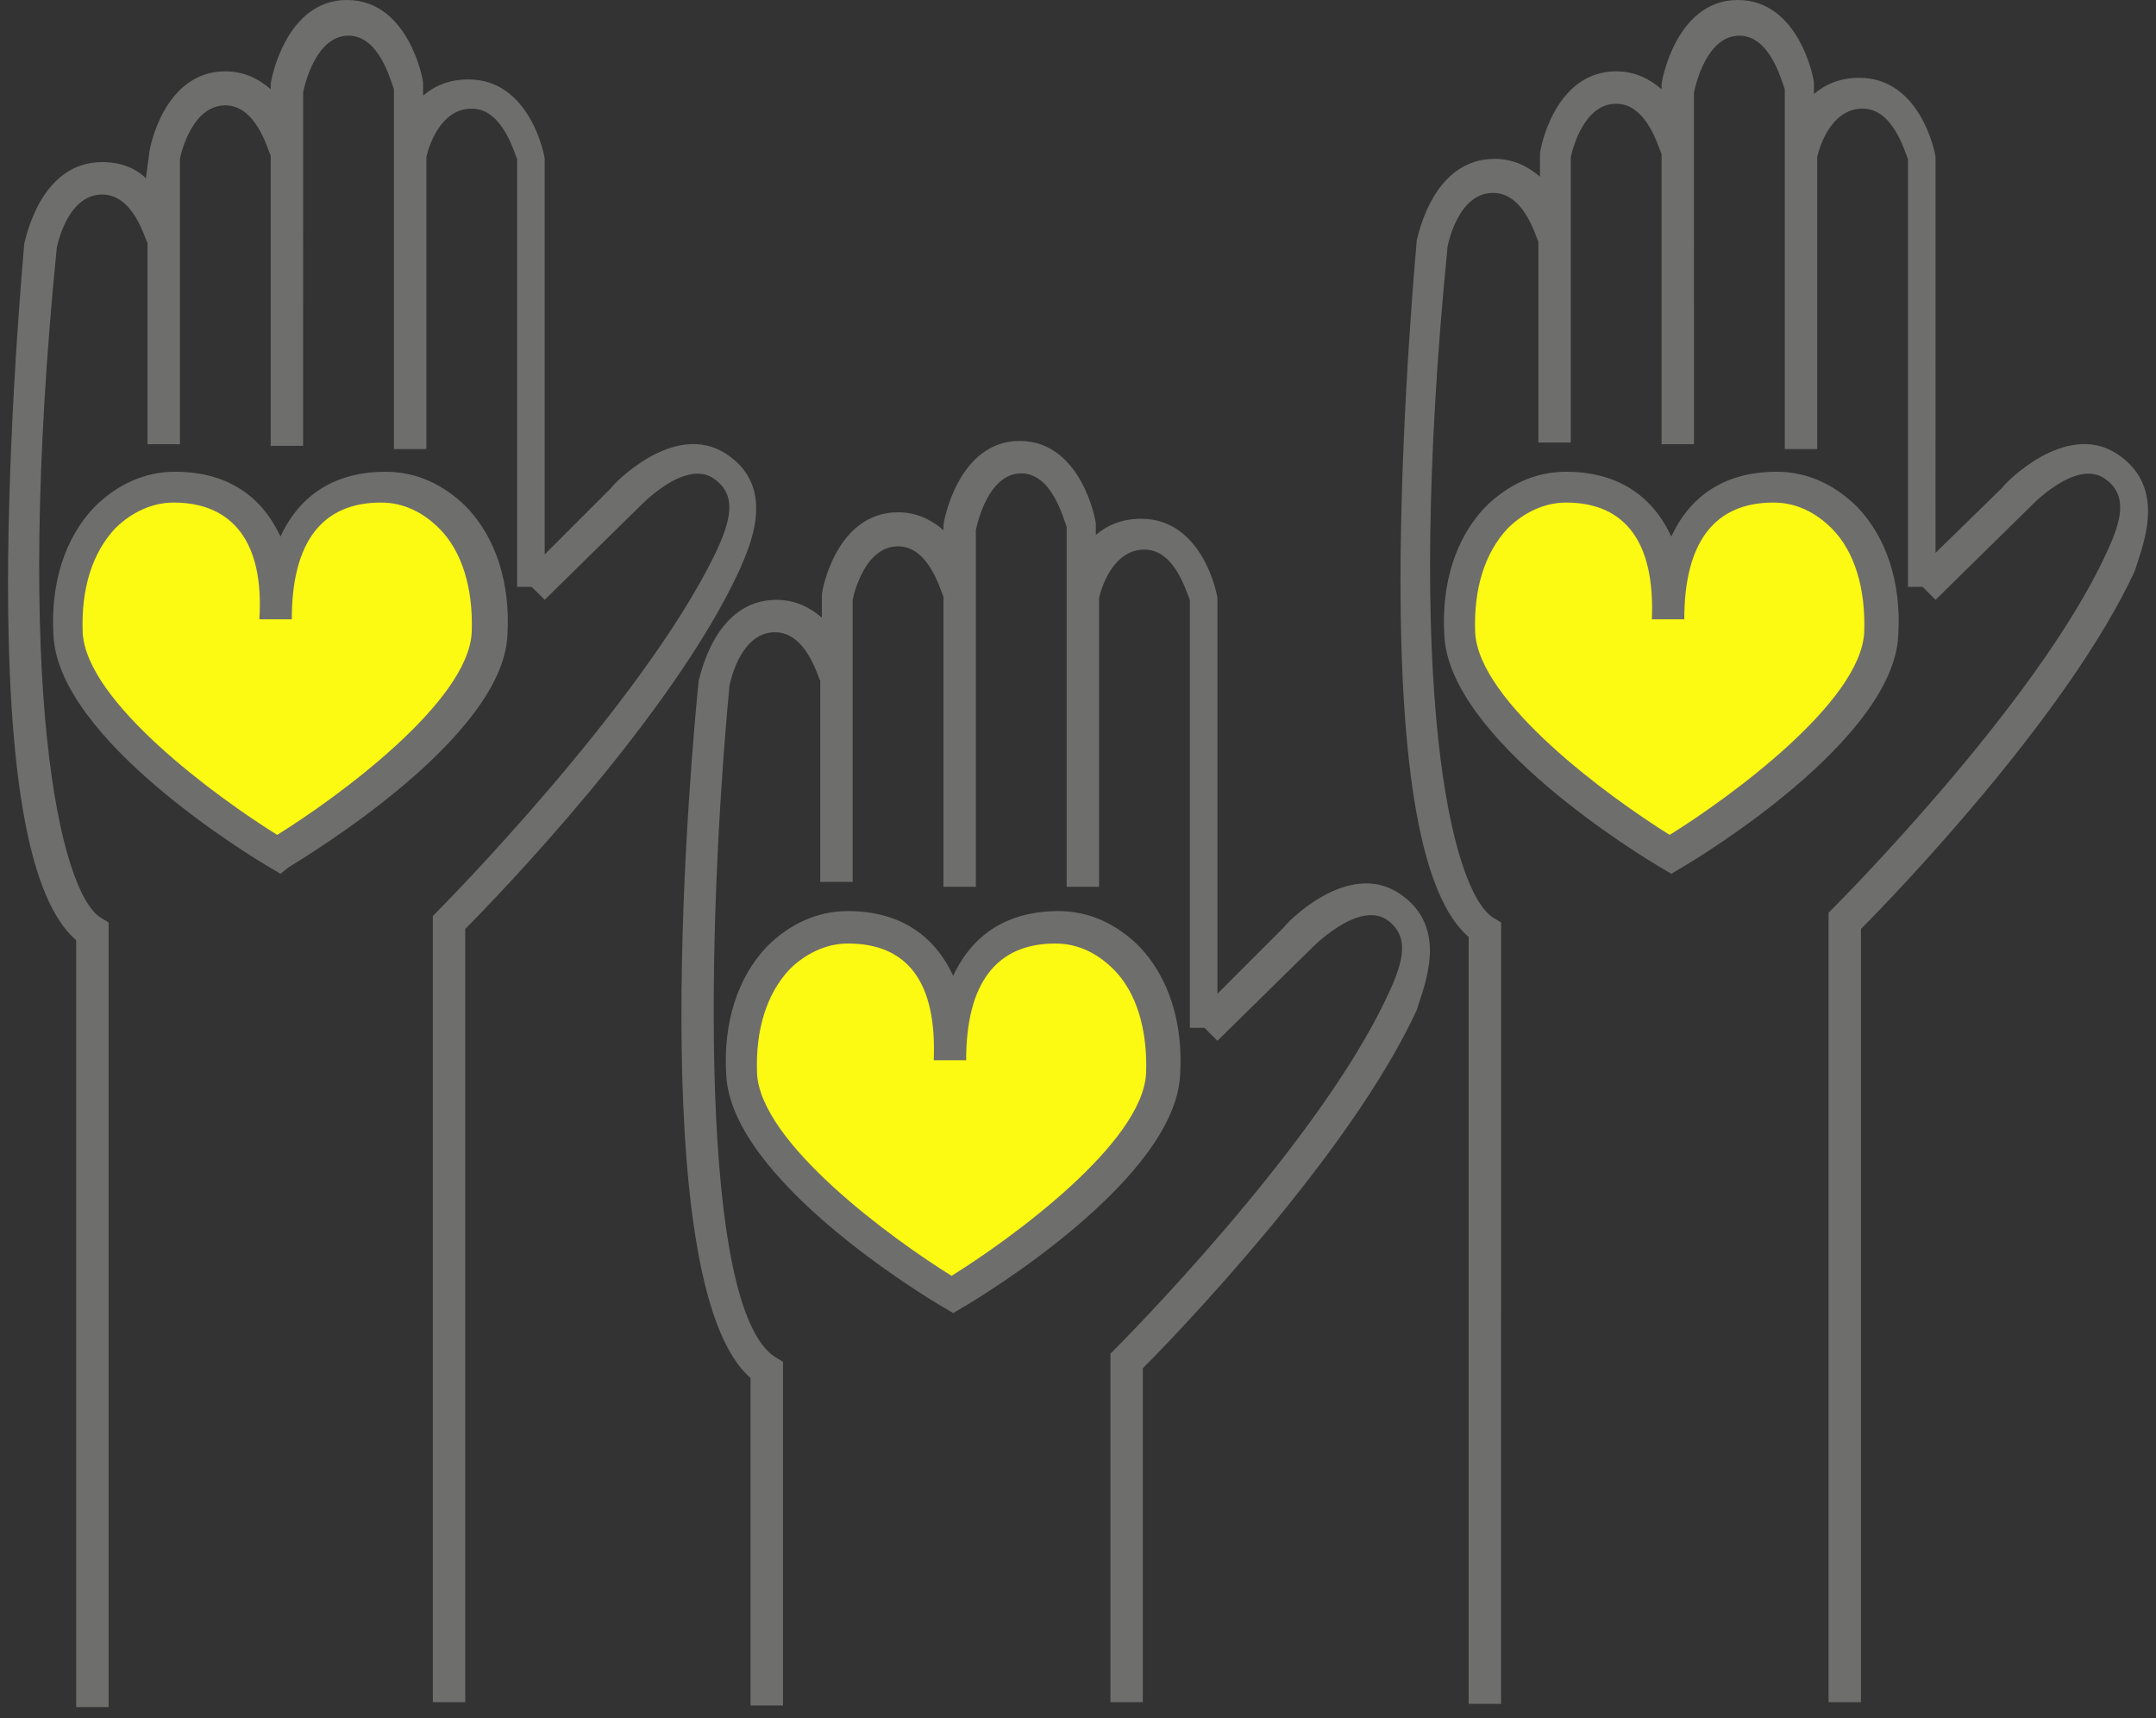
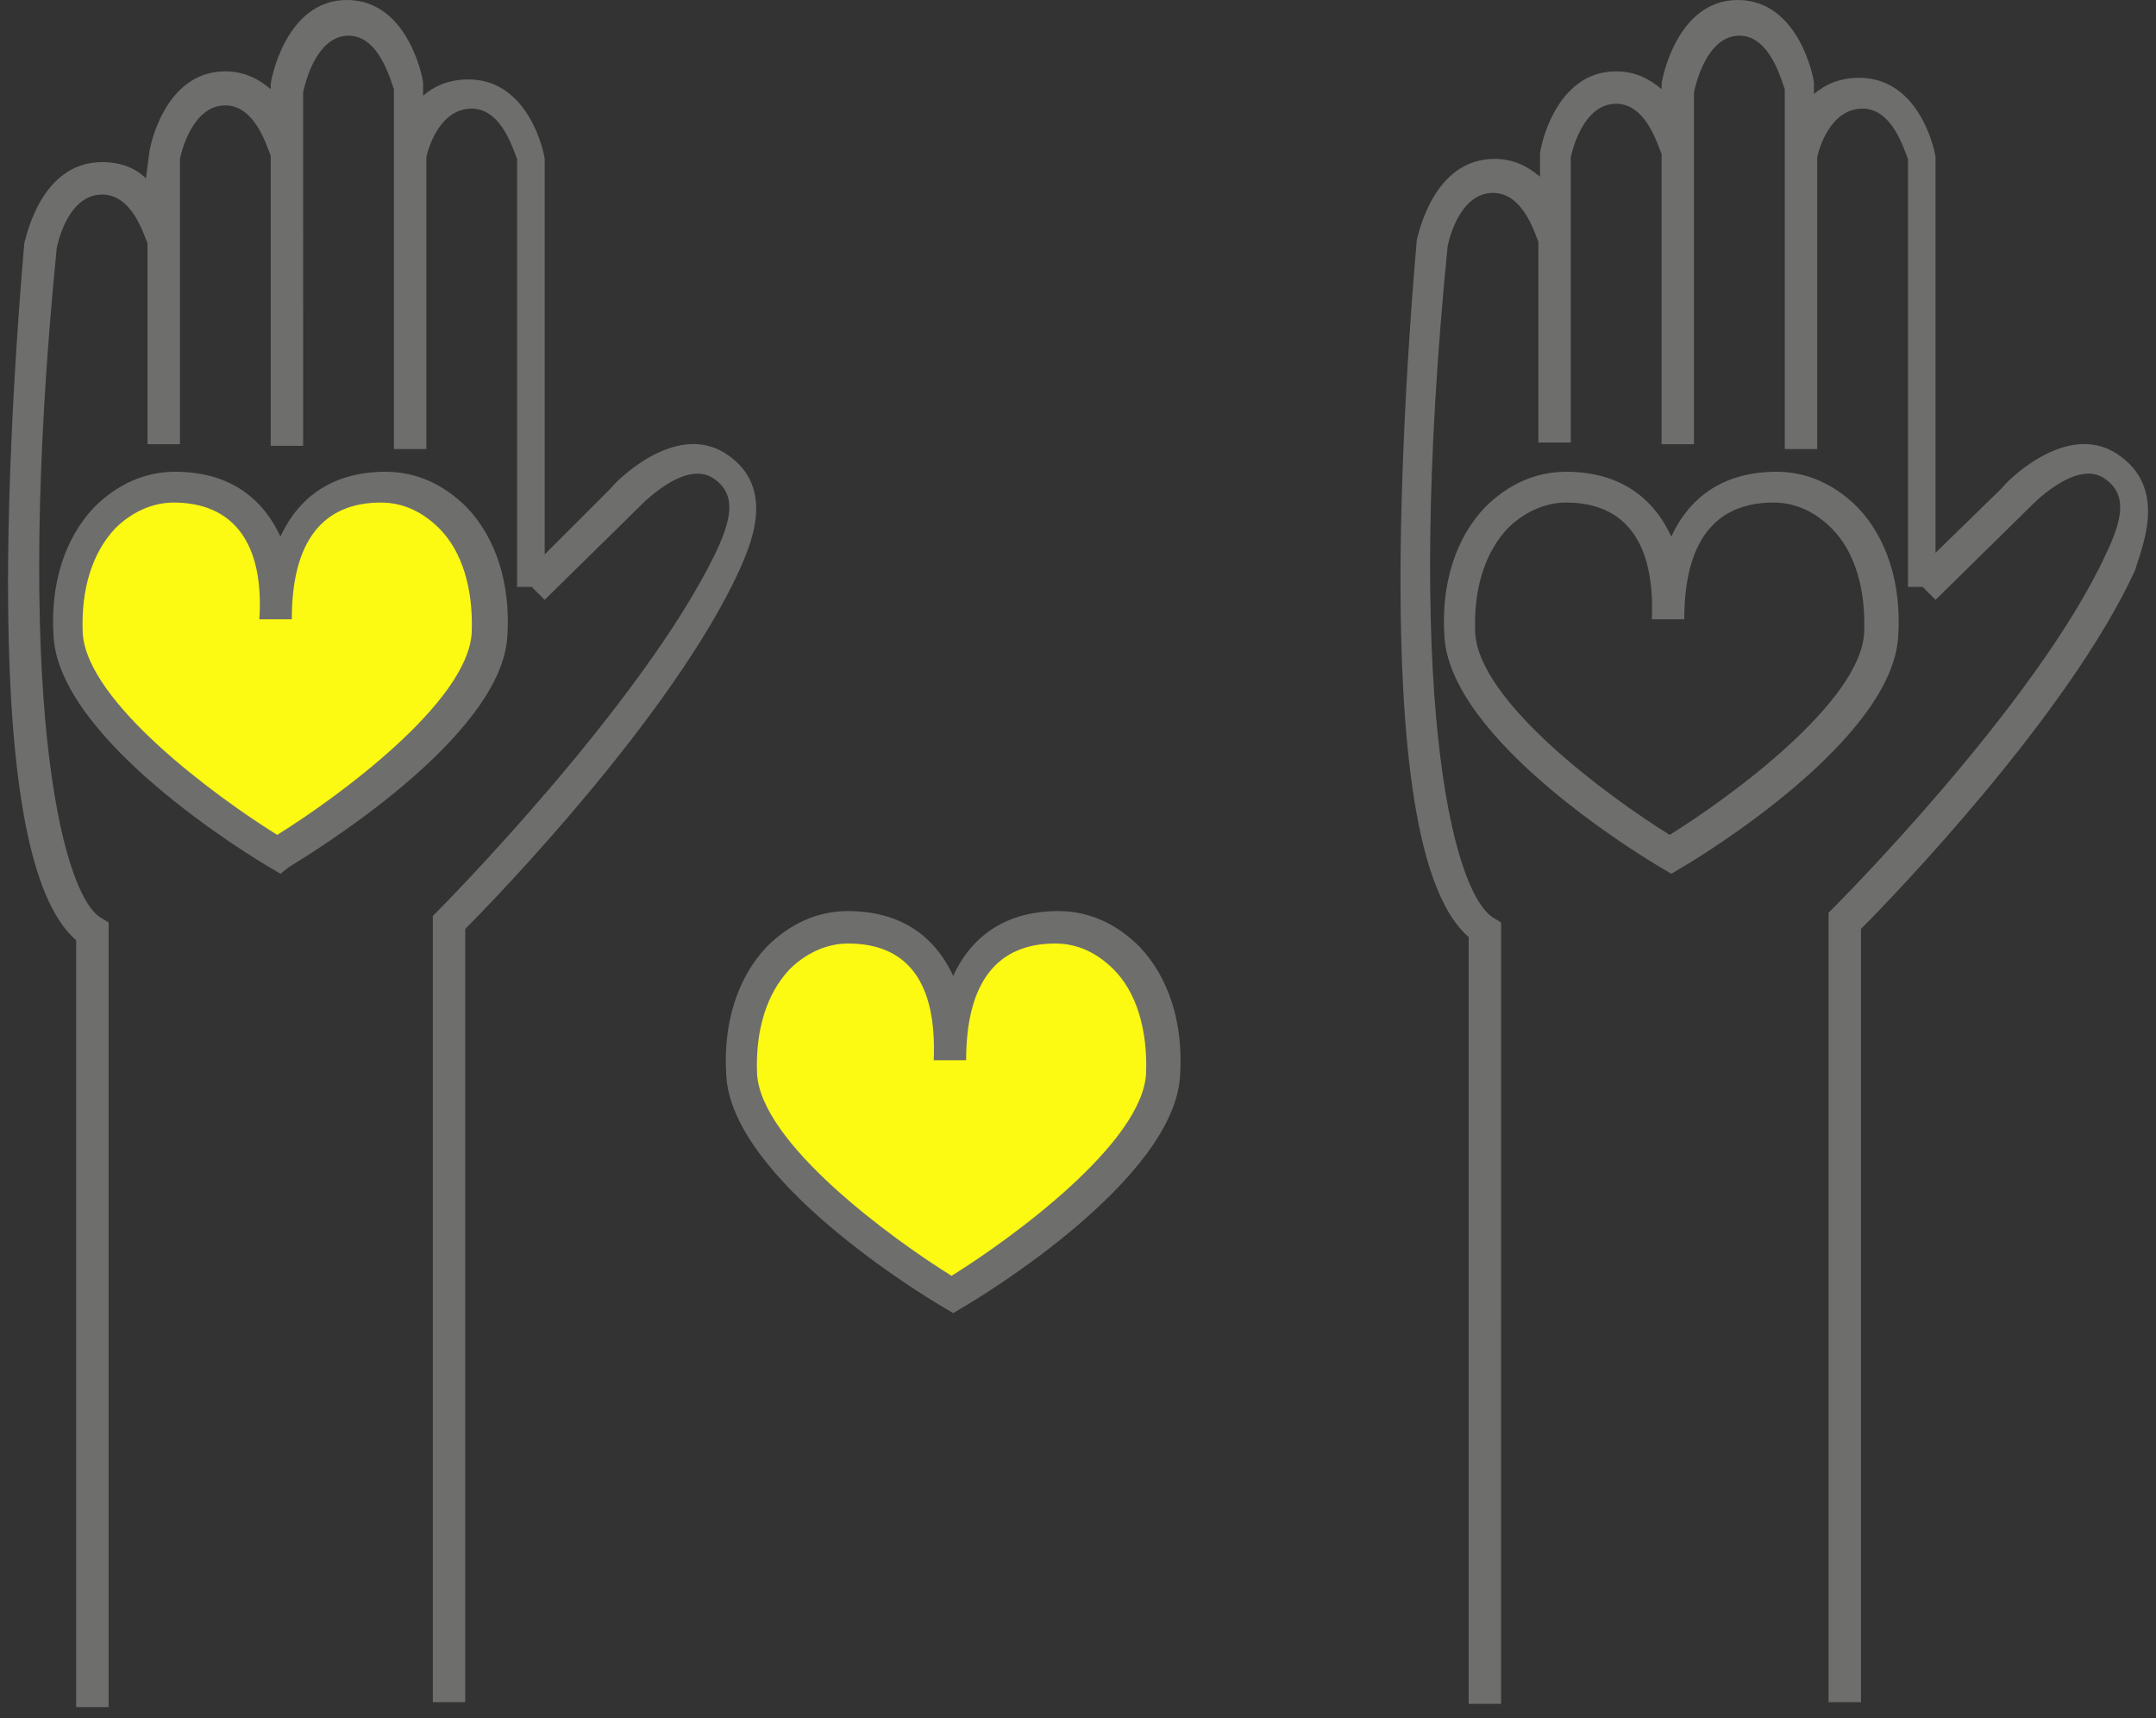
<svg xmlns="http://www.w3.org/2000/svg" x="0px" y="0px" viewBox="0 0 133 106" style="enable-background:new 0 0 133 106;" xml:space="preserve">
  <rect x="0" y="0" width="133" height="106" fill="#333333" stroke="none" />
  <style type="text/css">
        .st0{fill:#6E6E6D;}
        .st1{fill:#FCF912;}
    </style>
  <path class="st0" d="M44.8,28c-3.2-2.1-7,1.9-7.1,2.1l-4.1,4.1l0-24.2l0-0.2c0-0.2-0.9-4.9-4.7-4.9c-1.2,0-2.1,0.4-2.8,1V5.3l0-0.2     c0-0.2-0.9-5.1-4.7-5.1c-3.8,0-4.7,5-4.7,5.2l0,0.3c-0.7-0.6-1.6-1.1-2.8-1.1c-3.8,0-4.7,4.8-4.7,5.1L9,11C8.4,10.4,7.5,10,6.3,10     c-3.8,0-4.7,4.7-4.8,5c0,0.1-0.9,9.6-1,19.6C0.4,47.8,1.8,55.5,4.7,58v47.3h2V56.9l-0.5-0.3C3.7,55,0.8,42.5,3.5,15.3     c0,0,0.6-3.3,2.8-3.3c1.9,0,2.6,2.6,2.8,3v7.7h0l0,4.7h2v-4.7v-7.9v-5c0.1-0.5,0.8-3.3,2.8-3.3c1.9,0,2.6,2.7,2.8,3.1v9.3h0l0,8.6h2     v-8.6V9.7v-4c0.1-0.5,0.8-3.5,2.8-3.5c1.9,0,2.6,2.8,2.8,3.3v9.3h0l0,12.9h2V14.7v-5c0.1-0.5,0.8-3,2.8-3c1.9,0,2.6,2.7,2.8,3.1     l0,26.4l0.9,0l0.8,0.8l5.8-5.7c0,0,2.8-3,4.6-1.8c1.5,1,1.1,2.6,0.1,4.7C39.5,43.6,27.1,56.1,27,56.2l-0.3,0.3V105h2V57.3     c2-2,12.8-13.2,16.9-22.1C46.2,33.8,48,30.1,44.8,28z" />
-   <path class="st0" d="M86.3,55.1c-3.2-2.1-7,1.9-7.1,2.1l-4.1,4.1l0-24.2l0-0.2c0-0.2-0.9-4.9-4.7-4.9c-1.2,0-2.1,0.4-2.8,1v-0.5l0-0.2     c0-0.2-0.9-5.1-4.7-5.1c-3.8,0-4.7,5-4.7,5.2l0,0.3c-0.7-0.6-1.6-1.1-2.8-1.1c-3.8,0-4.7,4.8-4.7,5.1l0,1.4     c-0.7-0.6-1.6-1.1-2.8-1.1c-3.8,0-4.7,4.7-4.8,5c-0.4,3.9-3.5,37.2,3.2,43v20.2h2V84l-0.5-0.3c-4.7-3.1-4.2-26.5-2.8-41.4     c0,0,0.6-3.3,2.8-3.3c1.9,0,2.6,2.6,2.8,3v7.7h0l0,4.7h2v-4.7V42v-5c0.1-0.5,0.8-3.3,2.8-3.3c1.9,0,2.6,2.7,2.8,3.1v9.3h0l0,8.6h2     v-8.6v-9.4v-4c0.1-0.5,0.8-3.5,2.8-3.5c1.9,0,2.6,2.8,2.8,3.3v9.3h0l0,12.9h2V41.9v-5c0.1-0.5,0.8-3,2.8-3c1.9,0,2.6,2.7,2.8,3.1     l0,26.4l0.9,0l0.8,0.8l5.8-5.7c0,0,2.8-2.9,4.6-1.8c1.5,1,1.1,2.6,0.1,4.7c-4.3,9.3-16.7,21.7-16.8,21.8l-0.3,0.3V105h2V84.4     c2-2,12.8-13.2,16.9-22.1C87.8,60.9,89.5,57.2,86.3,55.1z" />
  <path class="st0" d="M130.6,28c-3.2-2.1-7,1.9-7.1,2.1l-4.1,4V9.9l0-0.2c0-0.2-0.9-4.9-4.7-4.9c-1.2,0-2.1,0.4-2.8,1V5.3l0-0.2     c0-0.2-0.9-5.1-4.7-5.1c-3.8,0-4.7,5-4.7,5.2l0,0.3c-0.7-0.6-1.6-1.1-2.8-1.1c-3.8,0-4.7,4.8-4.7,5.1l0,1.4     c-0.7-0.6-1.6-1.1-2.8-1.1c-3.8,0-4.7,4.7-4.8,5c0,0.1-0.9,9.6-1,19.6c-0.1,13.2,1.3,20.9,4.2,23.4v47.3h2V56.9l-0.5-0.3     c-2.6-1.7-5.5-14.1-2.8-41.4c0,0,0.6-3.3,2.8-3.3c1.9,0,2.6,2.6,2.8,3v7.7h0l0,4.7h2v-4.7v-7.9v-5c0.1-0.5,0.8-3.3,2.8-3.3     c1.9,0,2.6,2.7,2.8,3.1v9.3h0l0,8.6h2v-8.6V9.7v-4c0.1-0.5,0.8-3.5,2.8-3.5c1.9,0,2.6,2.8,2.8,3.3v9.3h0l0,12.9h2V14.7v-5     c0.1-0.5,0.8-3,2.8-3c1.9,0,2.6,2.7,2.8,3.1v26.4h0.9l0.8,0.8l5.8-5.7c0,0,2.8-3,4.6-1.8c1.5,1,1.1,2.6,0.1,4.7     c-4.3,9.3-16.7,21.7-16.8,21.8l-0.3,0.3V105h2V57.3c2-2,12.8-13.2,16.9-22.1C132.1,33.8,133.8,30.1,130.6,28z" />
  <path class="st1" d="M23.8,30c-4.8,0-6.5,3.7-6.5,8.2c0-4.5-1.7-8.2-6.5-8.2c-3.4,0-6.8,3.1-6.5,9.1c0.3,6,13,13.6,13,13.6     s12.7-7.6,13-13.6C30.5,33.2,27.1,30,23.8,30z" />
  <path class="st0" d="M17.3,53.9l-0.5-0.3c-1.4-0.8-13.2-8-13.5-14.4c-0.2-3.2,0.7-6,2.5-7.9c1.4-1.4,3.1-2.2,5-2.2c3.1,0,5.3,1.4,6.5,4     c1.2-2.6,3.4-4,6.5-4c1.9,0,3.6,0.8,5,2.2c1.8,1.9,2.7,4.7,2.5,7.9C31,45.5,19.1,52.7,17.8,53.5L17.3,53.9z M10.7,31     c-1.3,0-2.6,0.6-3.6,1.6c-1.4,1.5-2.1,3.7-2,6.4c0.2,4.3,8.3,10.2,12,12.5c3.7-2.3,11.8-8.2,12-12.5c0.1-2.7-0.6-5-2-6.4     c-1-1-2.2-1.6-3.6-1.6c-3.6,0-5.5,2.4-5.5,7.2h-2C16.3,33.5,14.4,31,10.7,31z" />
  <path class="st1" d="M65.3,57.2c-4.8,0-6.5,3.7-6.5,8.2c0-4.5-1.7-8.2-6.5-8.2c-3.4,0-6.8,3.1-6.5,9.1c0.3,6,13,13.6,13,13.6     s12.7-7.6,13-13.6C72.1,60.3,68.7,57.2,65.3,57.2z" />
  <path class="st0" d="M58.8,81l-0.5-0.3c-1.4-0.8-13.2-8-13.5-14.4c-0.2-3.2,0.7-6,2.5-7.9c1.4-1.4,3.1-2.2,5-2.2c3.1,0,5.3,1.4,6.5,4     c1.2-2.6,3.4-4,6.5-4c1.9,0,3.6,0.8,5,2.2c1.8,1.9,2.7,4.7,2.5,7.9c-0.3,6.4-12.1,13.6-13.5,14.4L58.8,81z M52.3,58.2     c-1.3,0-2.6,0.6-3.6,1.6c-1.4,1.5-2.1,3.7-2,6.4c0.2,4.3,8.3,10.2,12,12.5c3.7-2.3,11.8-8.2,12-12.5c0.1-2.7-0.6-5-2-6.4     c-1-1-2.2-1.6-3.6-1.6c-3.6,0-5.5,2.4-5.5,7.2h-2C57.8,60.6,56,58.2,52.3,58.2z" />
-   <path class="st1" d="M109.6,30c-4.8,0-6.5,3.7-6.5,8.2c0-4.5-1.7-8.2-6.5-8.2c-3.4,0-6.8,3.1-6.5,9.1c0.3,6,13,13.6,13,13.6     s12.7-7.6,13-13.6C116.4,33.2,113,30,109.6,30z" />
  <path class="st0" d="M103.1,53.9l-0.5-0.3c-1.4-0.8-13.2-8-13.5-14.4c-0.2-3.2,0.7-6,2.5-7.9c1.4-1.4,3.1-2.2,5-2.2c3.1,0,5.3,1.4,6.5,4     c1.2-2.6,3.4-4,6.5-4c1.9,0,3.6,0.8,5,2.2c1.8,1.9,2.7,4.7,2.5,7.9c-0.3,6.4-12.1,13.6-13.5,14.4L103.1,53.9z M96.6,31     c-1.3,0-2.6,0.6-3.6,1.6c-1.4,1.5-2.1,3.7-2,6.4c0.2,4.3,8.3,10.2,12,12.5c3.7-2.3,11.8-8.2,12-12.5c0.1-2.7-0.6-5-2-6.4     c-1-1-2.2-1.6-3.6-1.6c-3.6,0-5.5,2.4-5.5,7.2h-2C102.1,33.5,100.3,31,96.6,31z" />
</svg>